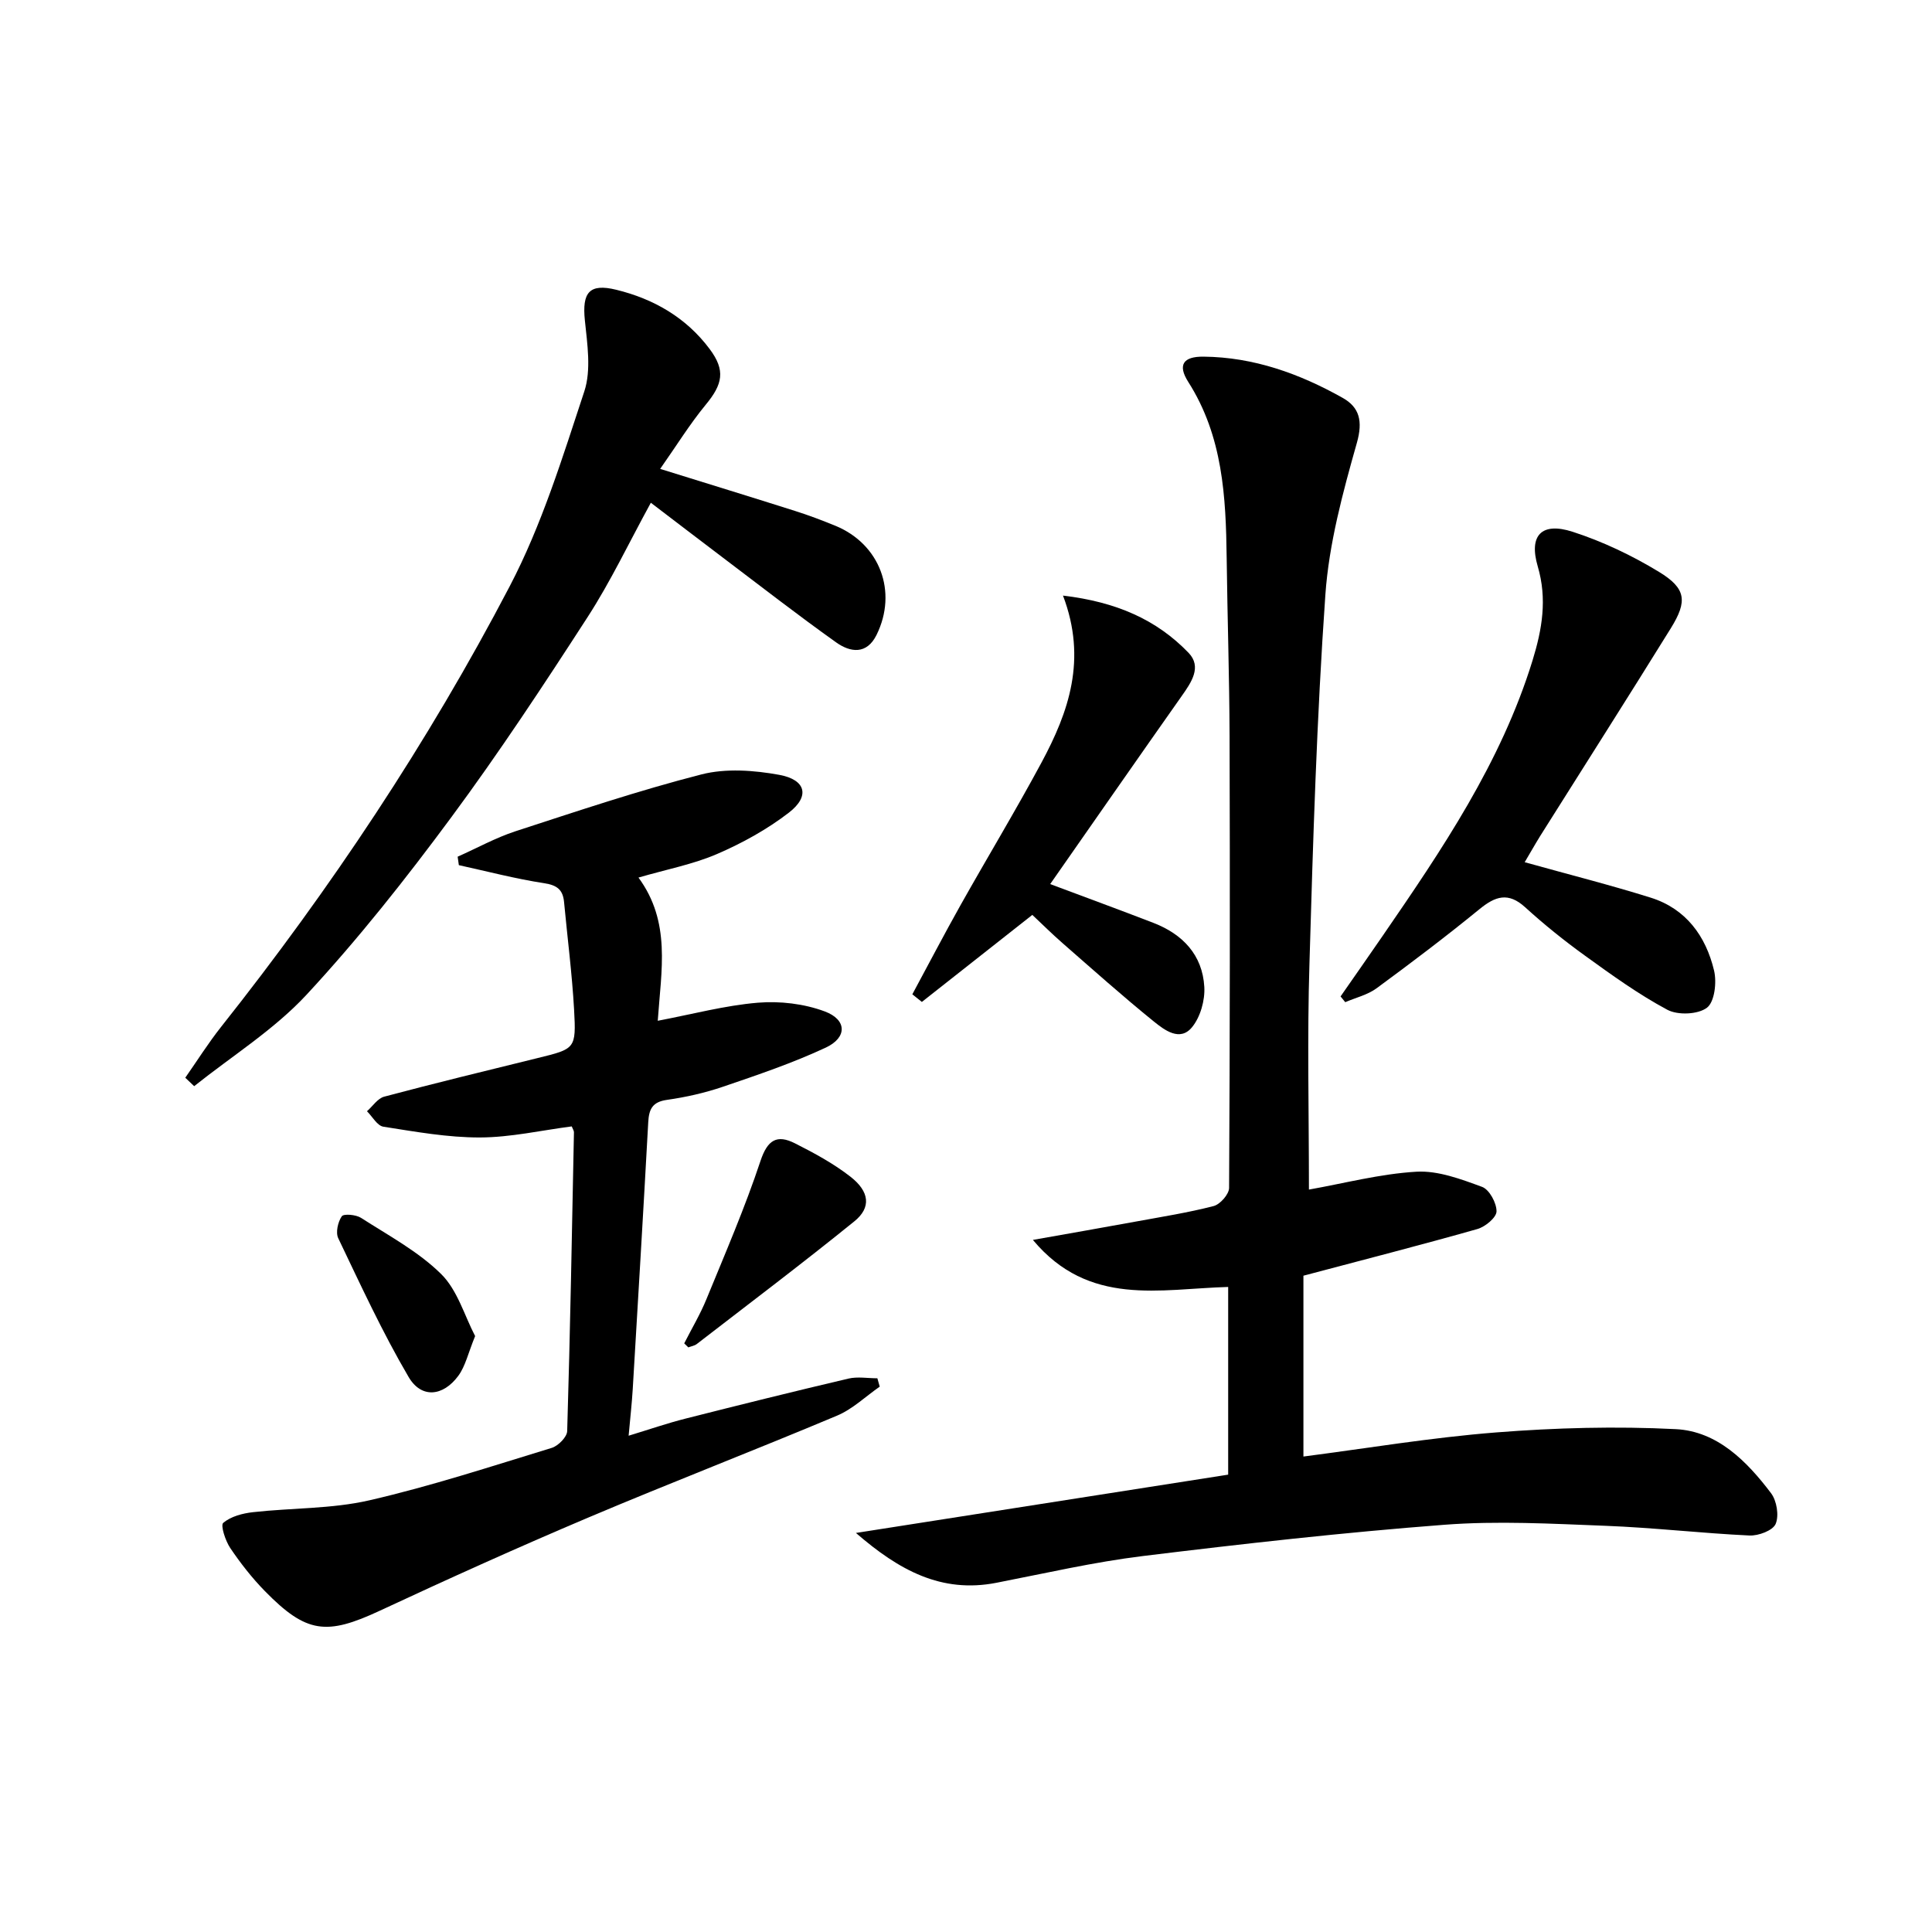
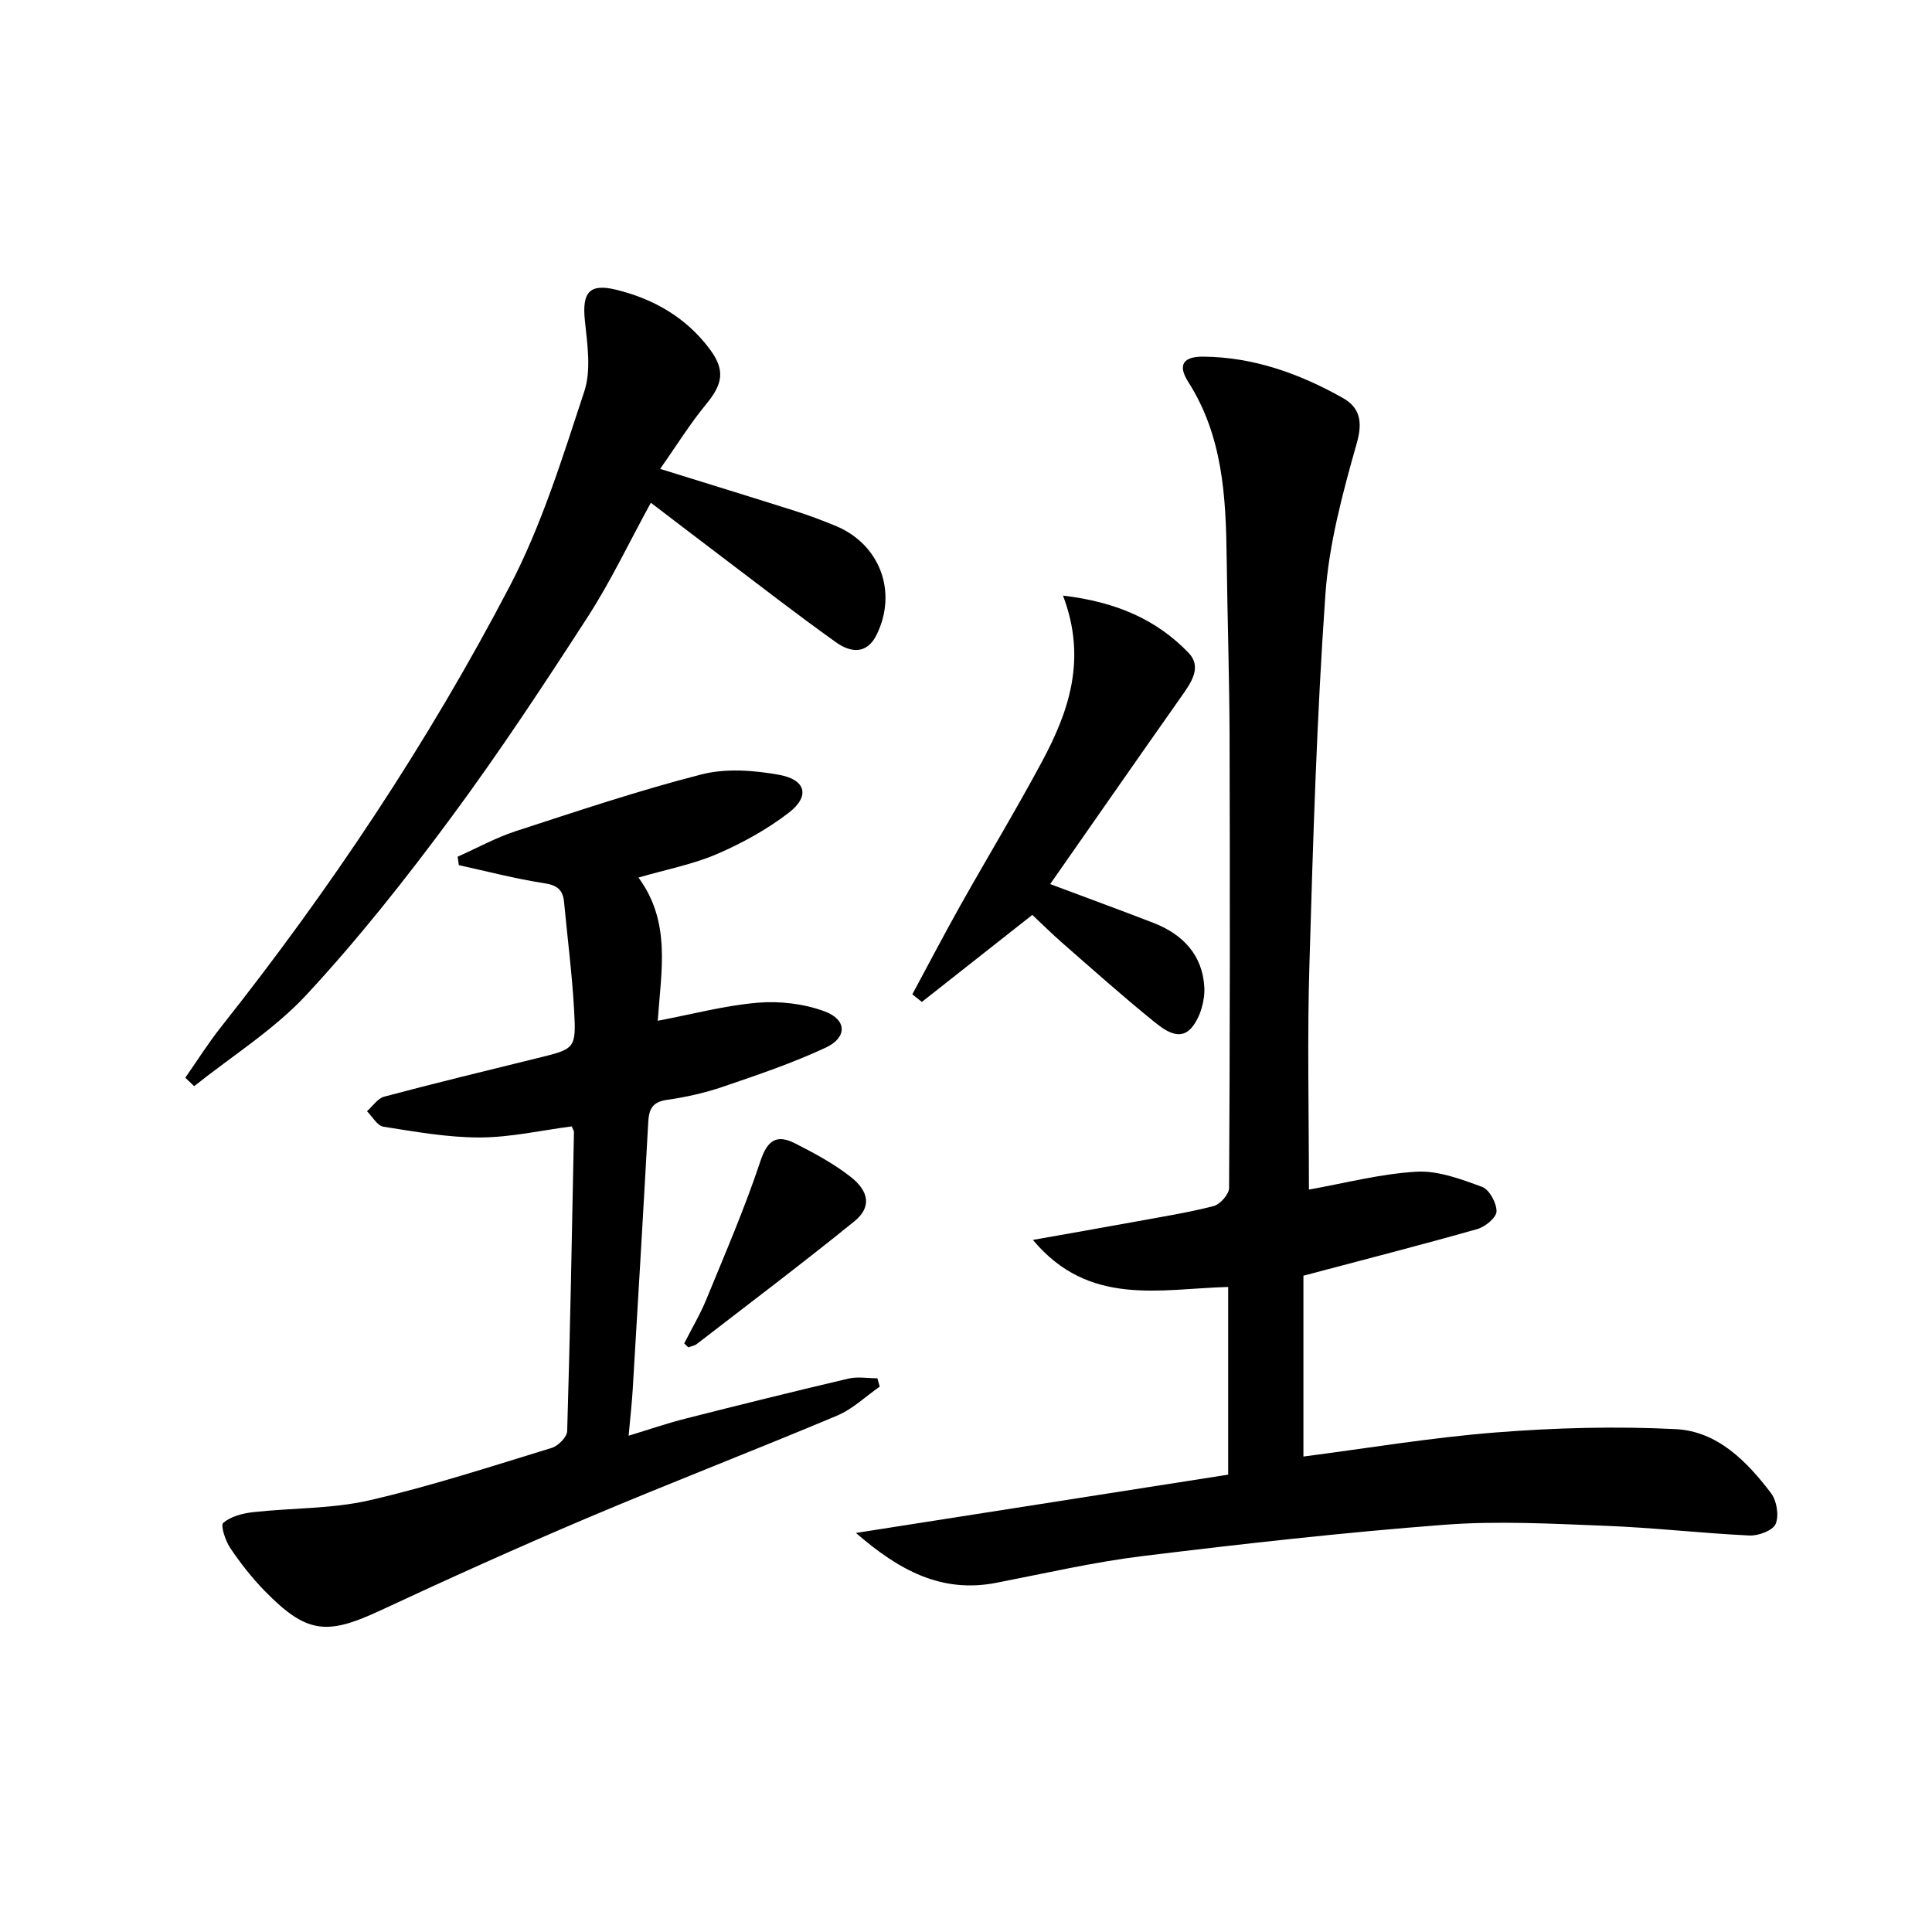
<svg xmlns="http://www.w3.org/2000/svg" enable-background="new 0 0 400 400" viewBox="0 0 400 400">
  <path d="m271 246.29c7.29-1.29 14.73-3.26 22.26-3.7 4.48-.26 9.23 1.54 13.59 3.14 1.51.56 3.01 3.33 2.99 5.08-.02 1.27-2.34 3.19-3.97 3.65-11.63 3.3-23.35 6.3-36.01 9.66v37.44c13.01-1.68 26.4-3.93 39.88-4.99 12.36-.97 24.85-1.31 37.23-.68 8.58.44 14.69 6.63 19.7 13.25 1.19 1.57 1.69 4.65.96 6.37-.58 1.37-3.57 2.49-5.43 2.4-9.95-.47-19.87-1.63-29.82-2.01-11.12-.43-22.32-1.06-33.38-.21-20.83 1.59-41.62 3.93-62.37 6.47-10.19 1.25-20.25 3.58-30.34 5.54-11.4 2.22-20.17-2.6-29.08-10.32 26.35-4.13 51.61-8.08 77.07-12.07 0-13.46 0-26.02 0-38.86-14.09.38-28.81 4.19-40.43-9.74 7.78-1.38 14.55-2.56 21.32-3.8 5.38-.99 10.81-1.84 16.1-3.21 1.35-.35 3.19-2.44 3.2-3.75.18-31.15.19-62.31.1-93.47-.04-12.31-.45-24.62-.6-36.93-.16-12.71-.79-25.23-7.95-36.47-2.25-3.53-1.06-5.28 3.15-5.24 10.4.1 19.92 3.53 28.84 8.55 3.44 1.94 4.19 4.78 2.92 9.28-2.92 10.31-5.79 20.9-6.53 31.52-1.78 25.37-2.55 50.83-3.29 76.26-.48 15.3-.11 30.59-.11 46.84z" />
  <path d="m132.19 181.69c6.76 9.22 4.72 19.09 3.99 29.65 7.21-1.37 13.91-3.17 20.72-3.74 4.57-.38 9.59.21 13.87 1.81 4.6 1.72 4.66 5.4.19 7.49-6.86 3.2-14.1 5.65-21.29 8.1-3.75 1.28-7.68 2.16-11.61 2.72-3.02.43-3.7 1.95-3.85 4.63-1.01 18.43-2.11 36.85-3.21 55.27-.18 2.95-.51 5.89-.85 9.63 4.31-1.31 8-2.59 11.77-3.54 11.23-2.85 22.47-5.64 33.75-8.29 1.89-.44 3.98-.06 5.98-.06.16.58.33 1.15.49 1.73-2.93 2.03-5.61 4.65-8.83 6-17.12 7.2-34.45 13.88-51.55 21.12-14.5 6.14-28.87 12.63-43.14 19.28-11.01 5.13-15.17 4.72-23.78-4.07-2.66-2.72-5.04-5.76-7.17-8.92-1.01-1.5-2.05-4.71-1.45-5.21 1.58-1.33 4-1.97 6.16-2.21 8.02-.9 16.27-.66 24.07-2.45 12.75-2.93 25.24-7.03 37.78-10.86 1.34-.41 3.17-2.26 3.2-3.48.62-20.62.99-41.25 1.4-61.87.01-.3-.22-.61-.46-1.21-6.28.81-12.63 2.27-18.99 2.29-6.67.02-13.37-1.19-20.01-2.23-1.27-.2-2.27-2.09-3.39-3.2 1.18-1.04 2.21-2.66 3.57-3.02 10.56-2.81 21.19-5.39 31.8-8 7.73-1.9 7.96-1.89 7.51-9.99-.42-7.45-1.38-14.88-2.08-22.32-.24-2.52-1.43-3.47-4.1-3.88-5.94-.91-11.79-2.45-17.68-3.74-.08-.58-.17-1.17-.25-1.75 3.98-1.77 7.84-3.91 11.95-5.26 12.78-4.16 25.54-8.45 38.54-11.78 5.05-1.29 10.85-.86 16.08.09 5.56 1.01 6.4 4.44 2.02 7.82-4.51 3.48-9.66 6.32-14.9 8.58-4.97 2.14-10.43 3.17-16.25 4.87z" />
  <path d="m136.68 97.08c10.22 3.18 19.06 5.89 27.88 8.69 2.85.9 5.65 1.96 8.41 3.09 9.2 3.79 12.91 13.65 8.52 22.57-2.05 4.17-5.46 3.64-8.36 1.58-7.98-5.68-15.71-11.7-23.53-17.61-4.74-3.58-9.45-7.2-14.85-11.31-4.57 8.35-8.33 16.3-13.06 23.62-9.1 14.07-18.34 28.1-28.3 41.56-9.37 12.67-19.19 25.1-29.89 36.64-6.74 7.27-15.46 12.71-23.3 18.97-.61-.58-1.23-1.17-1.84-1.75 2.46-3.51 4.75-7.16 7.41-10.52 22.68-28.61 42.87-58.91 59.76-91.23 6.63-12.68 10.93-26.66 15.44-40.33 1.47-4.45.62-9.84.12-14.73-.59-5.74.89-7.7 6.49-6.33 7.78 1.9 14.5 5.77 19.37 12.3 3.28 4.4 2.69 7.25-.85 11.52-3.3 4.01-6.04 8.46-9.42 13.27z" />
-   <path d="m315.67 178.51c9.24 2.58 17.74 4.72 26.09 7.34 7.3 2.29 11.42 7.96 13.12 15.1.58 2.43.11 6.49-1.48 7.69-1.86 1.41-6.03 1.58-8.2.42-5.96-3.19-11.51-7.2-17.02-11.18-4.31-3.11-8.48-6.46-12.41-10.04-3.51-3.2-6.18-2.29-9.47.4-6.93 5.66-14.08 11.07-21.29 16.37-1.86 1.37-4.31 1.94-6.49 2.88-.32-.4-.65-.79-.97-1.19 2.87-4.13 5.76-8.24 8.61-12.39 12.36-17.97 24.6-35.98 31.13-57.15 2-6.49 3.07-12.74 1.08-19.51-1.88-6.41.79-9.22 7.2-7.16 6.23 2.01 12.32 4.91 17.92 8.32 5.61 3.42 5.91 6.05 2.45 11.64-8.93 14.41-18.04 28.7-27.07 43.05-1.12 1.81-2.15 3.65-3.2 5.41z" />
  <path d="m220.08 123.31c11.04 1.31 19.37 4.97 25.99 11.84 2.82 2.92.59 6.12-1.42 8.97-9 12.77-17.91 25.59-27.22 38.92 7.6 2.85 14.51 5.38 21.37 8.03 6.08 2.35 10.16 6.65 10.54 13.26.16 2.77-.81 6.23-2.54 8.34-2.5 3.06-5.71.59-7.91-1.18-6.46-5.23-12.67-10.78-18.93-16.25-2.12-1.85-4.13-3.85-6.23-5.82-7.73 6.09-15.3 12.05-22.87 18.02-.66-.53-1.31-1.05-1.97-1.58 3.32-6.16 6.56-12.37 9.99-18.48 5.54-9.86 11.39-19.54 16.75-29.5 5.61-10.44 9.49-21.32 4.45-34.57z" />
  <path d="m141.66 278.13c1.55-3.06 3.33-6.03 4.62-9.2 3.88-9.46 7.95-18.88 11.17-28.57 1.46-4.39 3.42-5.52 7.13-3.65 3.98 2.01 7.98 4.17 11.48 6.9 3.99 3.1 4.34 6.4.84 9.24-10.71 8.68-21.72 16.98-32.63 25.41-.48.37-1.17.47-1.76.7-.29-.29-.57-.56-.85-.83z" />
-   <path d="m98.37 276.62c-1.45 3.54-2.01 6.23-3.49 8.24-3.16 4.27-7.64 4.72-10.27.25-5.43-9.25-9.94-19.05-14.58-28.75-.57-1.19-.07-3.37.73-4.54.39-.57 2.93-.35 3.98.32 5.69 3.66 11.83 6.94 16.58 11.62 3.4 3.34 4.85 8.66 7.05 12.86z" />
</svg>